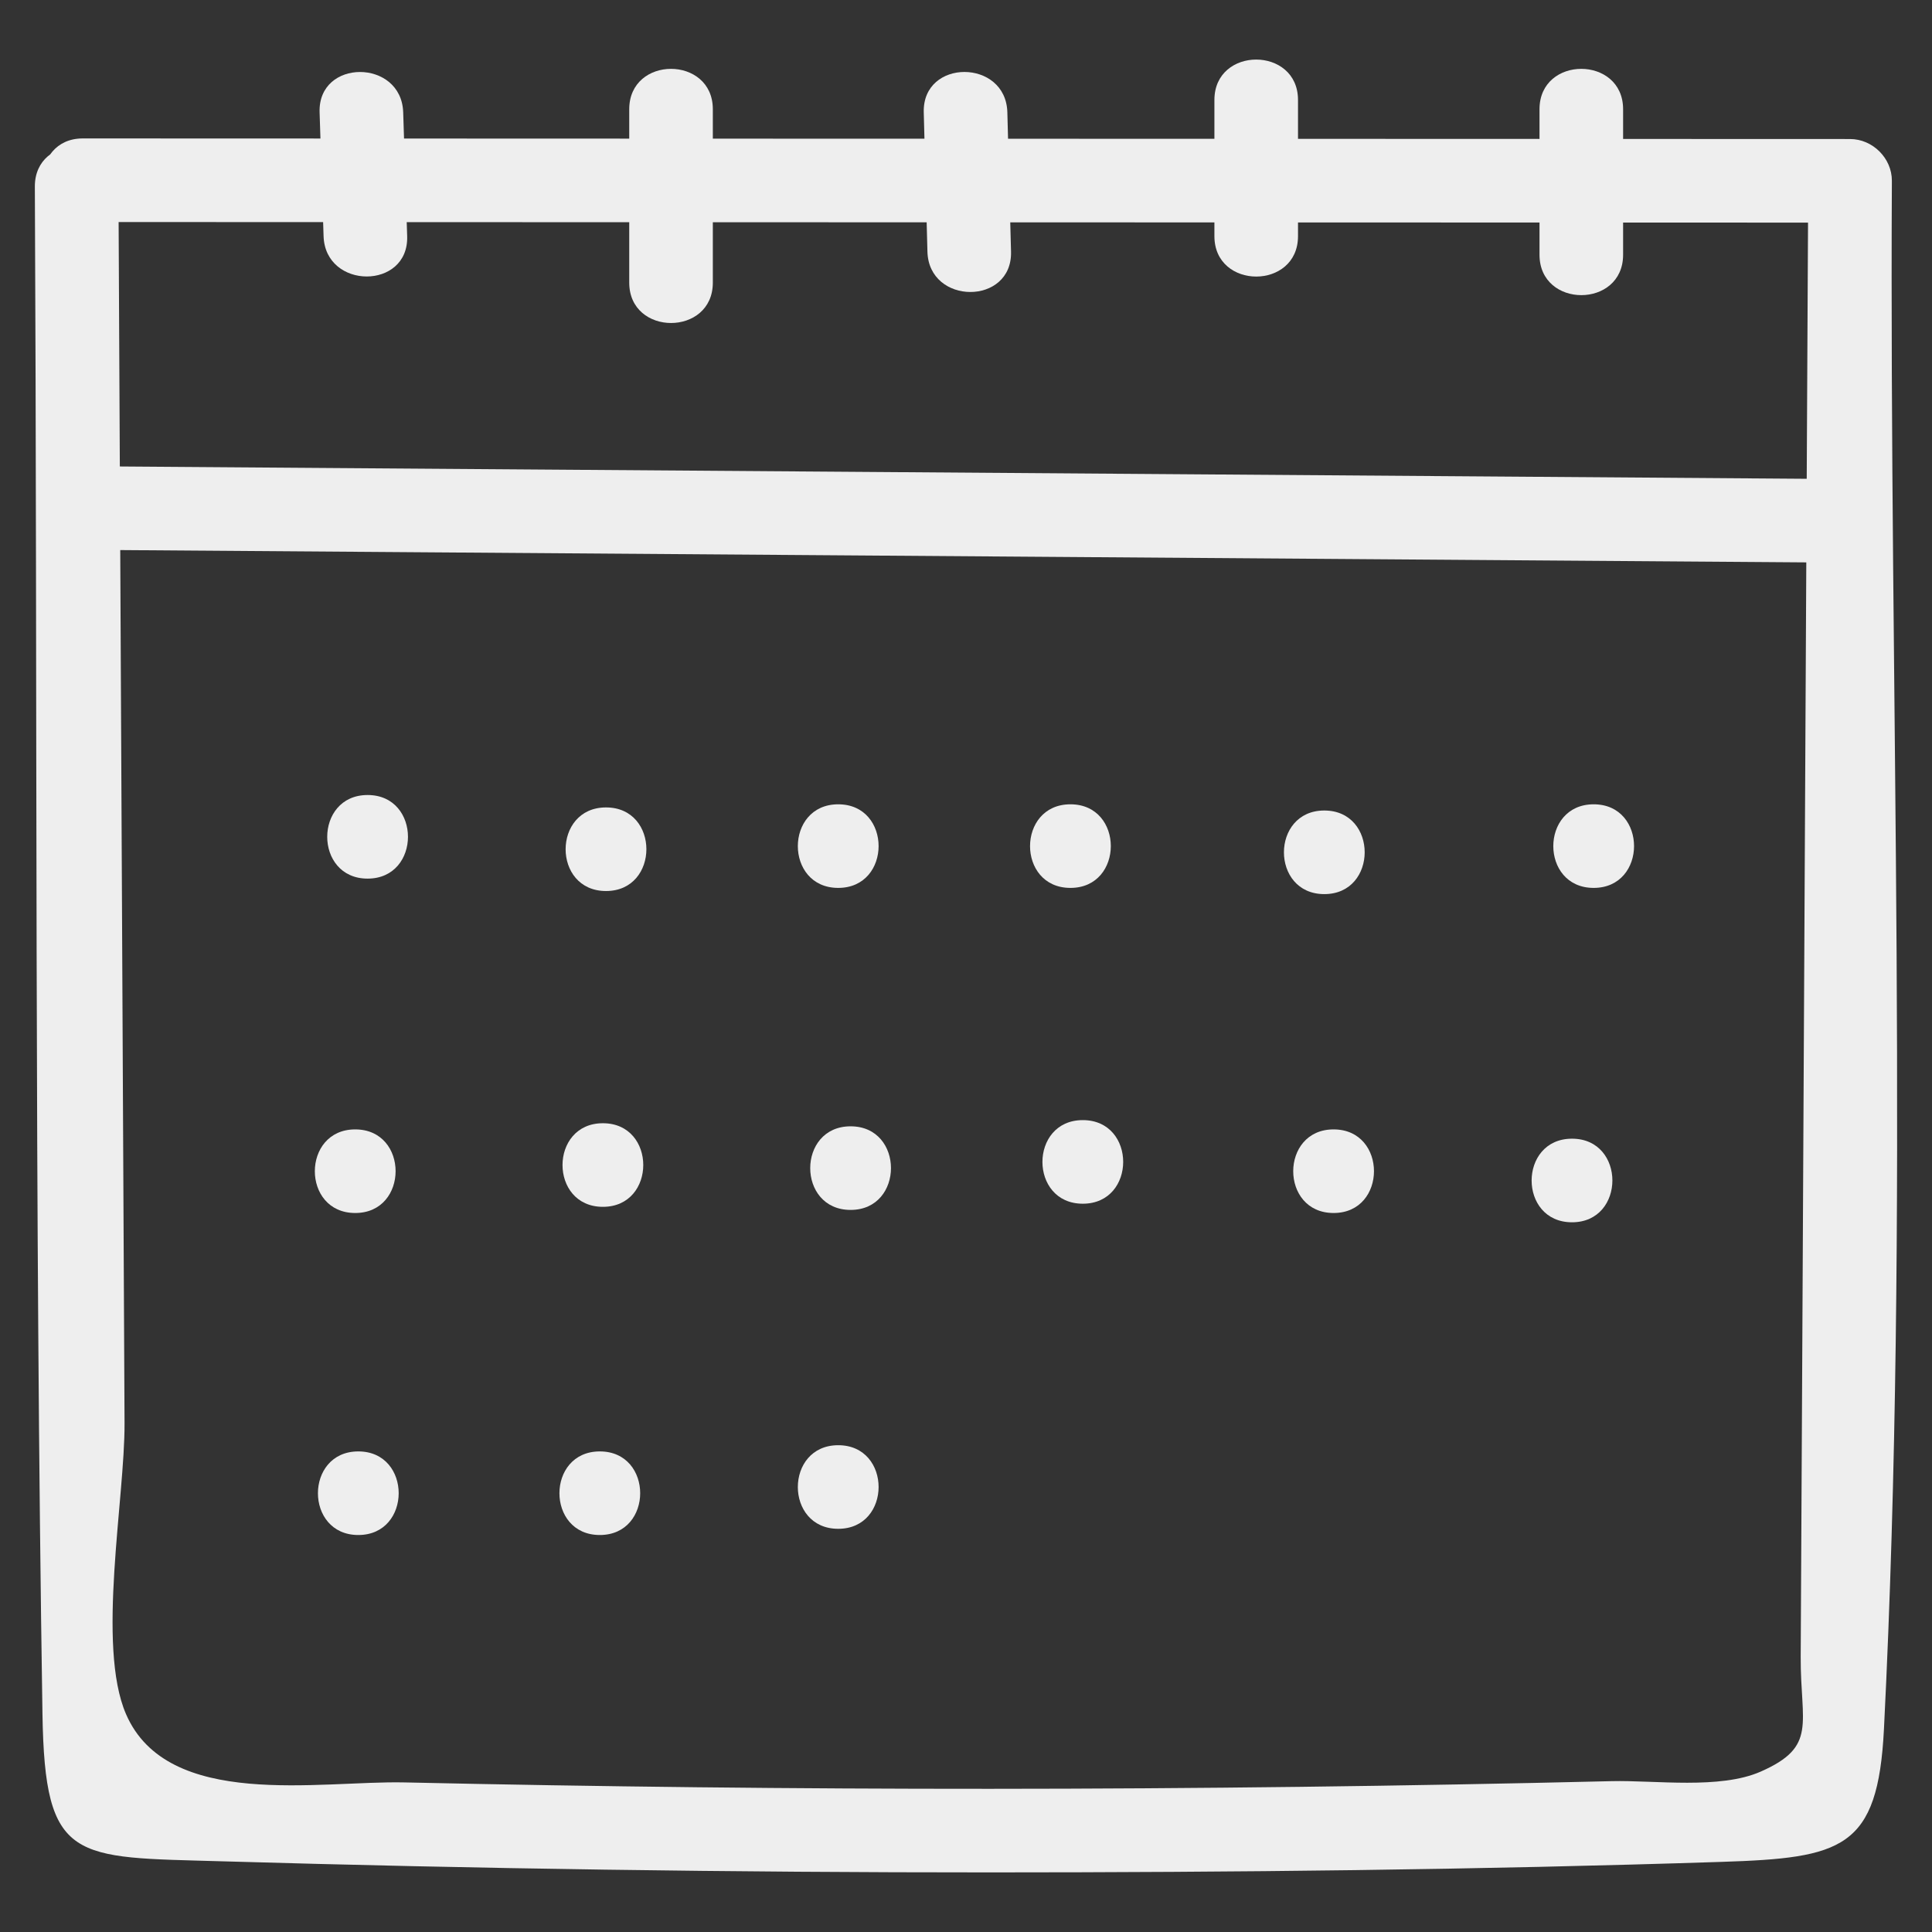
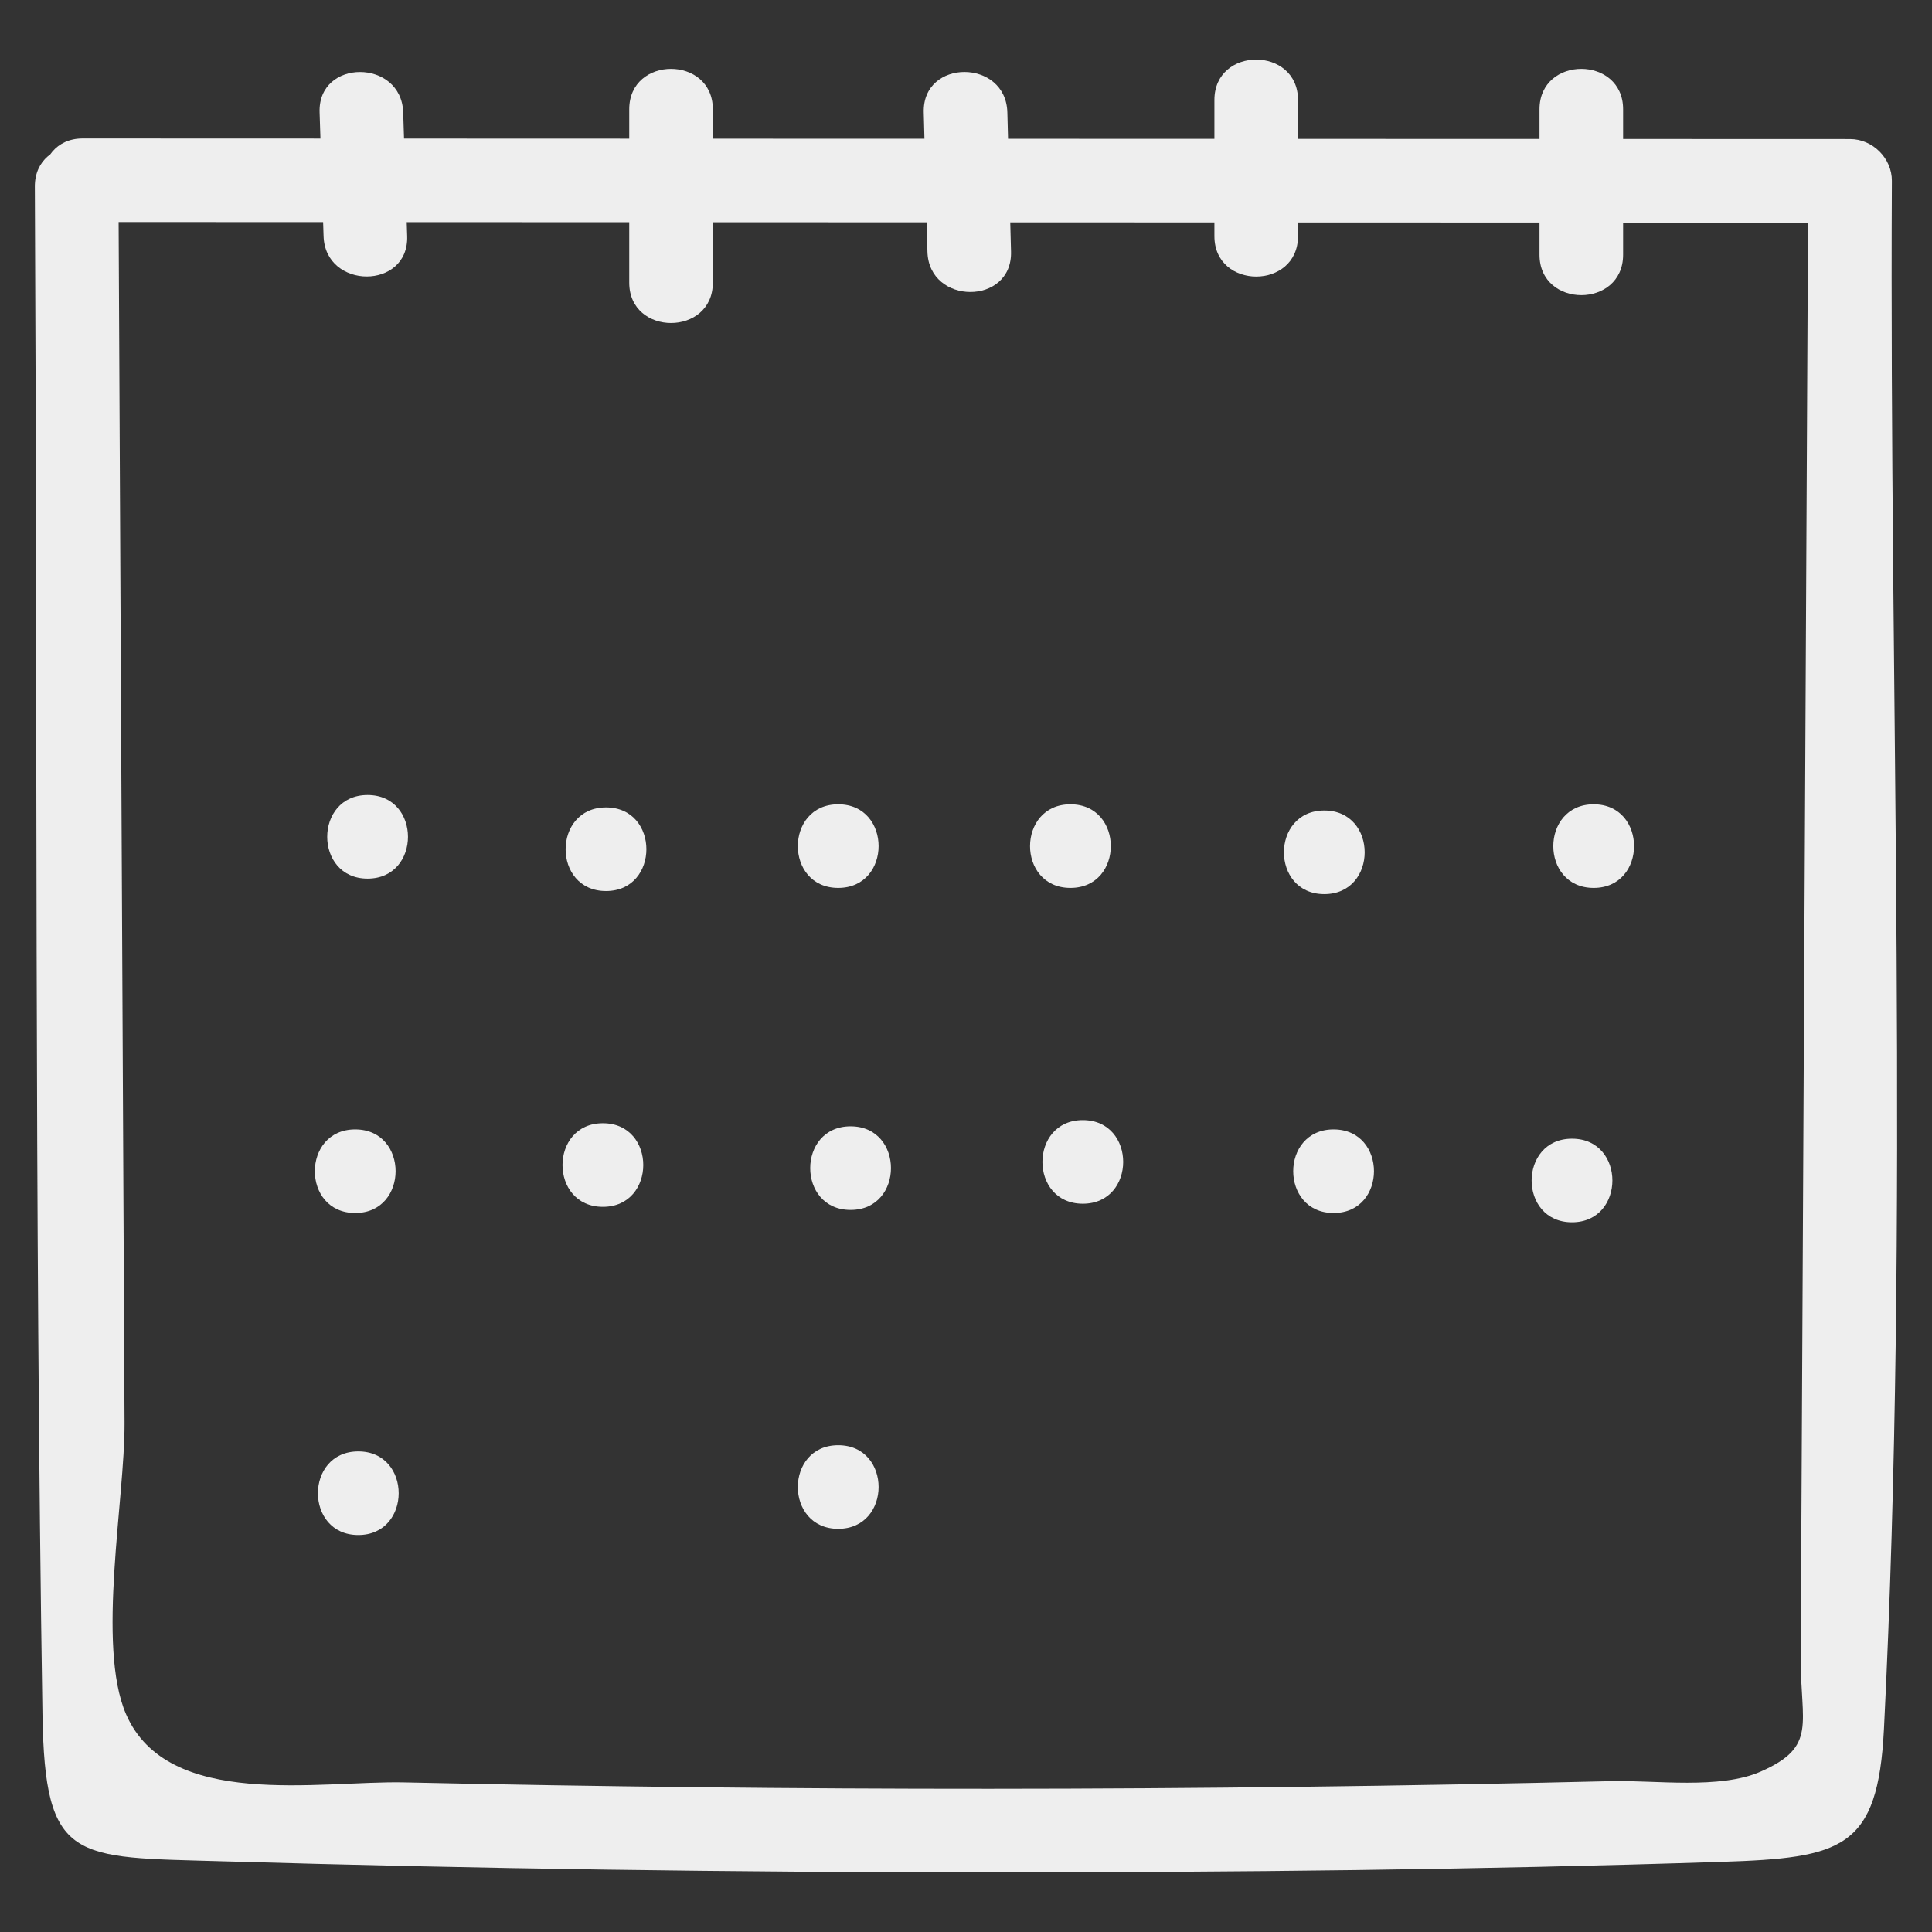
<svg xmlns="http://www.w3.org/2000/svg" id="Layer_1" style="enable-background:new 0 0 52 52;" version="1.1" viewBox="0 0 52 52" xml:space="preserve">
  <rect x="0" y="0" width="52" height="52" fill="#333333" stroke="none" />
  <style type="text/css">
	.st0{fill:#231F20;}
</style>
  <g>
    <g>
      <path d="M2.227,5.976c15.856,0.005,31.711,0.01,47.567,0.016    c-0.375-0.375-0.75-0.75-1.125-1.125c-0.054,10.659-0.109,21.318-0.163,31.977    c-0.013,2.584-0.026,5.168-0.04,7.752c-0.009,1.804,0.461,2.411-1.077,3.087    c-1.1,0.484-2.836,0.229-4.015,0.257c-5.577,0.135-11.157,0.204-16.736,0.206    c-5.251,0.002-10.502-0.056-15.752-0.172c-2.285-0.051-6.376,0.75-7.495-1.84    c-0.795-1.838-0.029-5.797-0.039-7.831C3.299,27.211,3.244,16.117,3.188,5.023    c-0.007-1.447-2.257-1.45-2.25,0C1.007,18.725,0.928,32.436,1.143,46.135    c0.063,4.011,0.836,3.846,4.824,3.962c6.889,0.201,13.781,0.3,20.673,0.299    c6.562-0.001,13.129-0.069,19.688-0.283c3.257-0.106,4.217-0.345,4.379-3.579    c0.695-13.821,0.142-27.826,0.213-41.667c0.003-0.608-0.518-1.125-1.125-1.125    C33.939,3.737,18.083,3.732,2.227,3.726C0.779,3.726,0.777,5.976,2.227,5.976    L2.227,5.976z" fill="#eeeeee" opacity="1" original-fill="#231f20" />
    </g>
    <g>
-       <path d="M2.644,14.801c15.389,0.112,30.777,0.224,46.166,0.337    c1.448,0.011,1.45-2.239,0-2.25C33.421,12.775,18.033,12.663,2.644,12.551    C1.196,12.54,1.194,14.79,2.644,14.801L2.644,14.801z" fill="#eeeeee" opacity="1" original-fill="#231f20" />
-     </g>
+       </g>
    <g>
      <path d="M41.436,2.94c0,1.306,0,2.611,0,3.917c0,1.448,2.25,1.45,2.25,0    c0-1.306,0-2.611,0-3.917C43.686,1.492,41.436,1.49,41.436,2.94L41.436,2.94z" fill="#eeeeee" opacity="1" original-fill="#231f20" />
    </g>
    <g>
      <path d="M32.686,2.69c0,1.222,0,2.444,0,3.667c0,1.448,2.25,1.45,2.25,0    c0-1.222,0-2.444,0-3.667C34.936,1.242,32.686,1.24,32.686,2.69L32.686,2.69z" fill="#eeeeee" opacity="1" original-fill="#231f20" />
    </g>
    <g>
      <path d="M24.863,3.023c0.033,1.25,0.066,2.5,0.099,3.75    c0.038,1.445,2.288,1.451,2.25,0C27.179,5.523,27.146,4.273,27.113,3.023    C27.075,1.578,24.825,1.572,24.863,3.023L24.863,3.023z" fill="#eeeeee" opacity="1" original-fill="#231f20" />
    </g>
    <g>
      <path d="M16.936,2.94c0,1.556,0,3.111,0,4.667c0,1.448,2.25,1.45,2.25,0    c0-1.556,0-3.111,0-4.667C19.186,1.492,16.936,1.49,16.936,2.94L16.936,2.94z" fill="#eeeeee" opacity="1" original-fill="#231f20" />
    </g>
    <g>
      <path d="M8.602,3.023c0.036,1.111,0.071,2.222,0.107,3.333    c0.046,1.444,2.297,1.451,2.25,0c-0.036-1.111-0.071-2.222-0.107-3.333    C10.805,1.579,8.555,1.573,8.602,3.023L8.602,3.023z" fill="#eeeeee" opacity="1" original-fill="#231f20" />
    </g>
    <g>
      <path d="M9.894,23.648c1.448,0,1.45-2.25,0-2.25    C8.446,21.398,8.444,23.648,9.894,23.648L9.894,23.648z" fill="#eeeeee" opacity="1" original-fill="#231f20" />
    </g>
    <g>
      <path d="M16.311,23.982c1.448,0,1.45-2.25,0-2.25    C14.863,21.732,14.86,23.982,16.311,23.982L16.311,23.982z" fill="#eeeeee" opacity="1" original-fill="#231f20" />
    </g>
    <g>
      <path d="M22.561,23.898c1.448,0,1.45-2.25,0-2.25    C21.113,21.648,21.11,23.898,22.561,23.898L22.561,23.898z" fill="#eeeeee" opacity="1" original-fill="#231f20" />
    </g>
    <g>
      <path d="M28.811,23.898c1.448,0,1.45-2.25,0-2.25    C27.363,21.648,27.36,23.898,28.811,23.898L28.811,23.898z" fill="#eeeeee" opacity="1" original-fill="#231f20" />
    </g>
    <g>
      <path d="M35.644,24.065c1.448,0,1.45-2.25,0-2.25    C34.196,21.815,34.194,24.065,35.644,24.065L35.644,24.065z" fill="#eeeeee" opacity="1" original-fill="#231f20" />
    </g>
    <g>
      <path d="M42.894,23.898c1.448,0,1.45-2.25,0-2.25    C41.446,21.648,41.444,23.898,42.894,23.898L42.894,23.898z" fill="#eeeeee" opacity="1" original-fill="#231f20" />
    </g>
    <g>
      <path d="M42.311,32.898c1.448,0,1.45-2.25,0-2.25    C40.863,30.648,40.86,32.898,42.311,32.898L42.311,32.898z" fill="#eeeeee" opacity="1" original-fill="#231f20" />
    </g>
    <g>
      <path d="M35.894,32.648c1.448,0,1.45-2.25,0-2.25    C34.446,30.398,34.444,32.648,35.894,32.648L35.894,32.648z" fill="#eeeeee" opacity="1" original-fill="#231f20" />
    </g>
    <g>
      <path d="M29.144,32.398c1.448,0,1.45-2.25,0-2.25    C27.696,30.148,27.694,32.398,29.144,32.398L29.144,32.398z" fill="#eeeeee" opacity="1" original-fill="#231f20" />
    </g>
    <g>
      <path d="M22.894,32.565c1.448,0,1.45-2.25,0-2.25    C21.446,30.315,21.444,32.565,22.894,32.565L22.894,32.565z" fill="#eeeeee" opacity="1" original-fill="#231f20" />
    </g>
    <g>
-       <path d="M16.227,32.482c1.448,0,1.45-2.25,0-2.25    C14.779,30.232,14.777,32.482,16.227,32.482L16.227,32.482z" fill="#eeeeee" opacity="1" original-fill="#231f20" />
+       <path d="M16.227,32.482c1.448,0,1.45-2.25,0-2.25    C14.779,30.232,14.777,32.482,16.227,32.482L16.227,32.482" fill="#eeeeee" opacity="1" original-fill="#231f20" />
    </g>
    <g>
      <path d="M9.561,32.648c1.448,0,1.45-2.25,0-2.25    C8.113,30.398,8.11,32.648,9.561,32.648L9.561,32.648z" fill="#eeeeee" opacity="1" original-fill="#231f20" />
    </g>
    <g>
      <path d="M9.644,41.315c1.448,0,1.45-2.25,0-2.25    C8.196,39.065,8.194,41.315,9.644,41.315L9.644,41.315z" fill="#eeeeee" opacity="1" original-fill="#231f20" />
    </g>
    <g>
-       <path d="M16.144,41.315c1.448,0,1.45-2.25,0-2.25    C14.696,39.065,14.694,41.315,16.144,41.315L16.144,41.315z" fill="#eeeeee" opacity="1" original-fill="#231f20" />
-     </g>
+       </g>
    <g>
      <path d="M22.561,41.148c1.448,0,1.45-2.25,0-2.25    C21.113,38.898,21.11,41.148,22.561,41.148L22.561,41.148z" fill="#eeeeee" opacity="1" original-fill="#231f20" />
    </g>
  </g>
</svg>